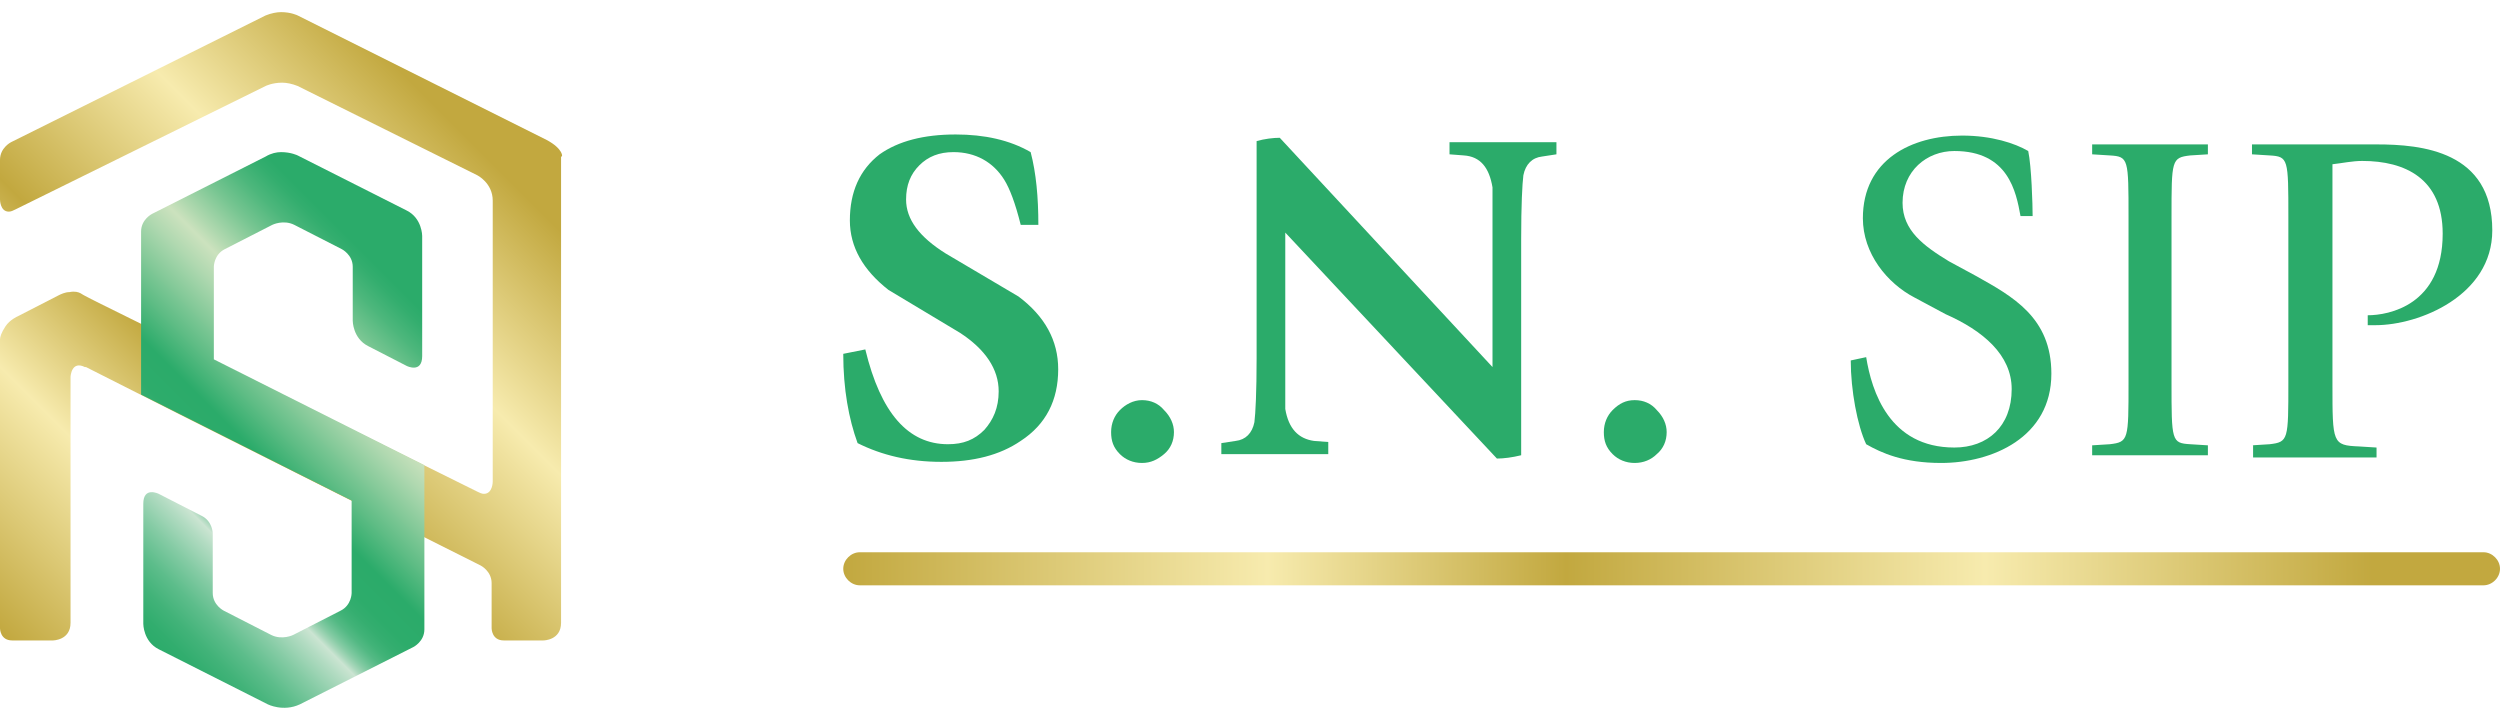
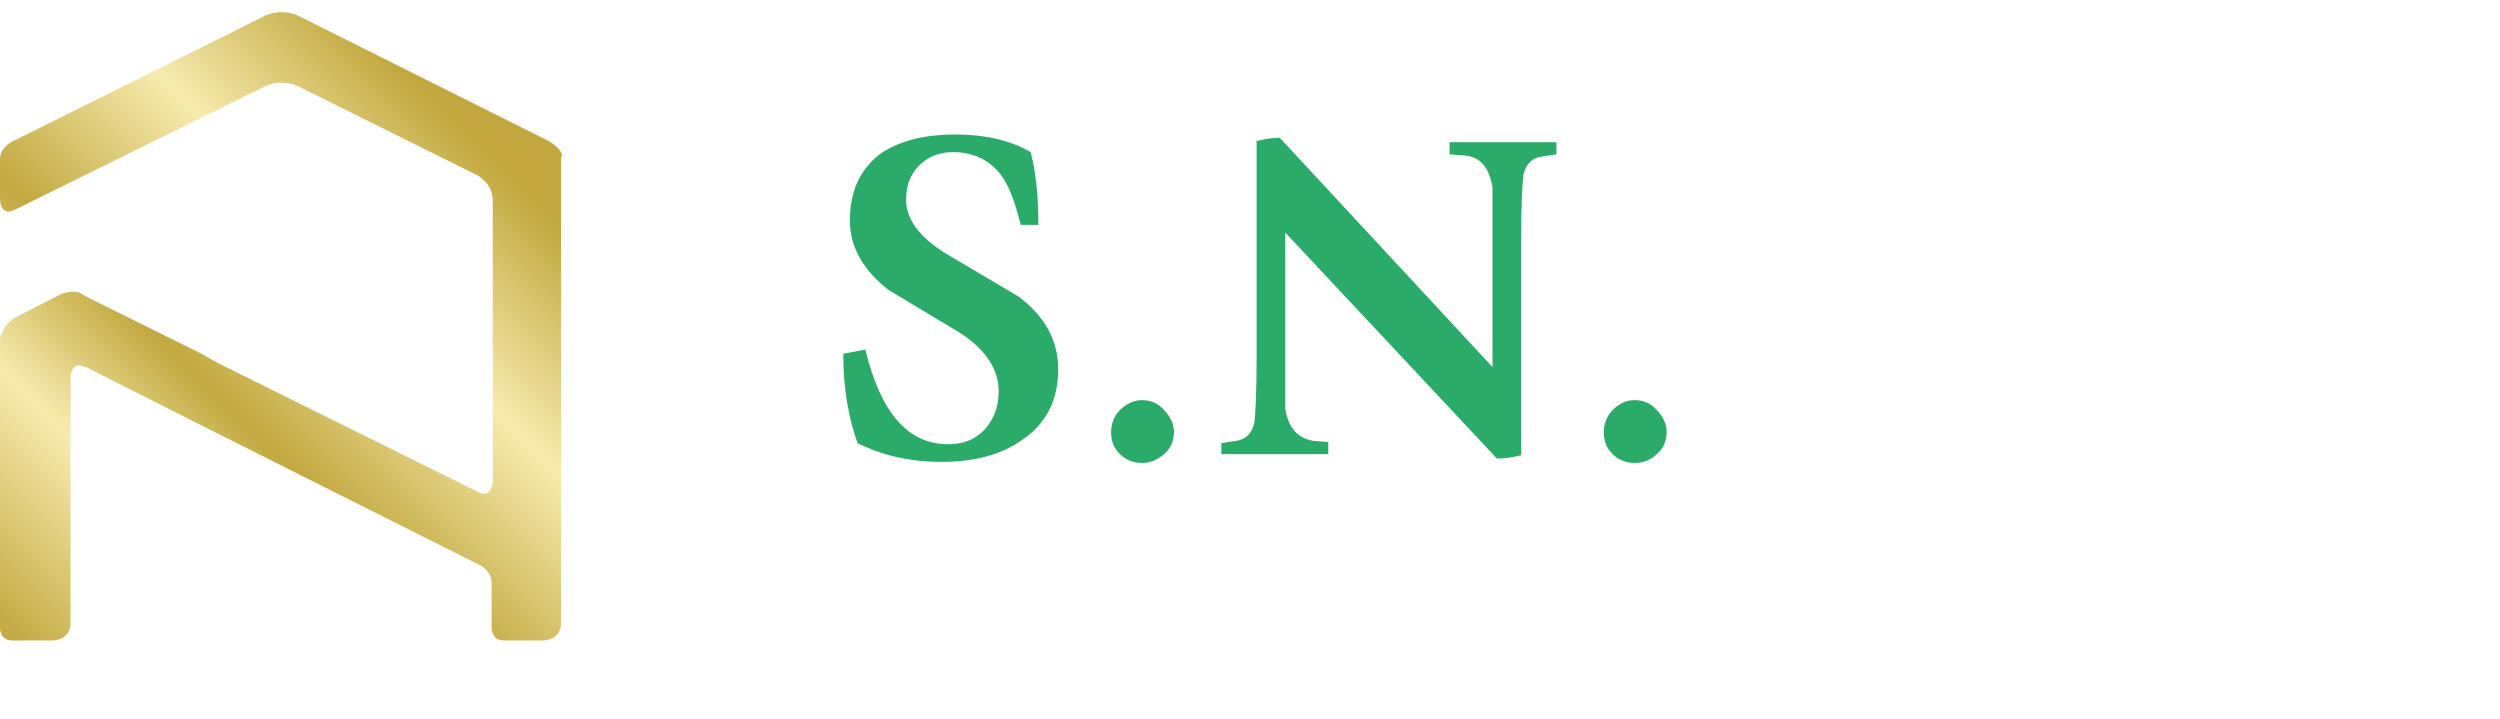
<svg xmlns="http://www.w3.org/2000/svg" version="1.1" id="Livello_1" x="0px" y="0px" viewBox="0 0 226.8 65.2" style="enable-background:new 0 0 226.8 65.2;" xml:space="preserve">
  <style type="text/css">
	.st0{fill:url(#SVGID_1_);}
	.st1{fill:url(#SVGID_00000047753061058768762860000006655847352927691955_);}
	.st2{fill:url(#BARRA_00000072971370427143335670000008067738883161711037_);}
	.st3{fill:#2BAB6A;}
</style>
  <g>
    <g>
      <linearGradient id="SVGID_1_" gradientUnits="userSpaceOnUse" x1="1.803" y1="59.287" x2="49.148" y2="11.942">
        <stop offset="0" style="stop-color:#C2A83F" />
        <stop offset="0.256" style="stop-color:#F7EBAE" />
        <stop offset="0.436" style="stop-color:#C2A83F" />
        <stop offset="0.689" style="stop-color:#F7EBAE" />
        <stop offset="0.923" style="stop-color:#C2A83F" />
      </linearGradient>
      <path class="st0" d="M49.6,12.7L27,1.4c0,0-0.6-0.3-1.5-0.3c-0.4,0-0.9,0.1-1.4,0.3L1,12.9c0,0-1,0.5-1,1.6v3.6c0,0,0,1.1,0.8,1.1    c0.2,0,0.4-0.1,0.6-0.2L24.1,7.8c0,0,0.6-0.3,1.5-0.3c0.4,0,0.9,0.1,1.4,0.3l16.3,8.1c0,0,1.4,0.7,1.4,2.3v25.5c0,0,0,1.1-0.8,1.1    c-0.2,0-0.4-0.1-0.6-0.2L19.7,32.9L18.1,32l-9.3-4.6c0,0-1.4-0.7-1.5-0.8c-0.2-0.1-0.5-0.2-1-0.1c-0.4,0-0.8,0.2-1,0.3    c-0.2,0.1-3.7,1.9-3.7,1.9S0.9,29,0.5,29.6c-0.4,0.6-0.5,1-0.5,1.2s0,8.9,0,8.9V40v17c0,0,0,1.1,1.1,1.1H2h2.8c0,0,1.6,0,1.6-1.6    v-4.7V34.2v0c0,0,0,0,0,0v0v0v0v0v0v0c0-0.1,0.1-1.5,1.3-0.9c0,0,0.1,0,0.1,0l8.5,4.3l27.3,13.7c0,0,1,0.5,1,1.6V57    c0,0,0,1.1,1.1,1.1h3.6c0,0,1.6,0,1.6-1.6V19.8V15v-0.8C51.1,14.3,51.1,13.5,49.6,12.7z" />
      <linearGradient id="SVGID_00000041290126753960837970000007116033076881948860_" gradientUnits="userSpaceOnUse" x1="9.853" y1="54.674" x2="41.236" y2="23.291">
        <stop offset="0" style="stop-color:#2BAB6A" />
        <stop offset="3.150279e-02" style="stop-color:#31AD6E" />
        <stop offset="7.324943e-02" style="stop-color:#42B379" />
        <stop offset="0.121" style="stop-color:#5DBD8B" />
        <stop offset="0.172" style="stop-color:#84CBA4" />
        <stop offset="0.227" style="stop-color:#B4DCC3" />
        <stop offset="0.25" style="stop-color:#CBE4D2" />
        <stop offset="0.26" style="stop-color:#AAD8BC" />
        <stop offset="0.273" style="stop-color:#88CCA6" />
        <stop offset="0.287" style="stop-color:#6BC294" />
        <stop offset="0.302" style="stop-color:#53B984" />
        <stop offset="0.32" style="stop-color:#41B378" />
        <stop offset="0.341" style="stop-color:#35AE70" />
        <stop offset="0.369" style="stop-color:#2DAC6B" />
        <stop offset="0.43" style="stop-color:#2BAB6A" />
        <stop offset="0.496" style="stop-color:#5DBC84" />
        <stop offset="0.608" style="stop-color:#ACD7AE" />
        <stop offset="0.66" style="stop-color:#CCE2BE" />
        <stop offset="0.691" style="stop-color:#AED8AE" />
        <stop offset="0.753" style="stop-color:#76C591" />
        <stop offset="0.807" style="stop-color:#4DB77C" />
        <stop offset="0.85" style="stop-color:#34AE6F" />
        <stop offset="0.875" style="stop-color:#2BAB6A" />
      </linearGradient>
-       <path style="fill:url(#SVGID_00000041290126753960837970000007116033076881948860_);" d="M24.1,14.2l-10.3,5.2c0,0-1,0.5-1,1.6    v14.8l19.1,9.6v8.4c0,0,0,1.1-1,1.6l-4.3,2.2c0,0-1,0.5-2,0l-4.3-2.2c0,0-1-0.5-1-1.6v-5.4c0,0,0-1.1-1-1.6l-3.9-2    c0,0-1.4-0.7-1.4,0.9v10.9c0,0,0,1.6,1.4,2.3l9.9,5c0,0,1.4,0.7,2.9,0l10.3-5.2c0,0,1-0.5,1-1.6V42.2l-19.1-9.6v-8.4    c0,0,0-1.1,1-1.6l4.3-2.2c0,0,1-0.5,2,0l4.3,2.2c0,0,1,0.5,1,1.6v4.9c0,0,0,1.6,1.4,2.3l3.5,1.8c0,0,1.4,0.7,1.4-0.9V21.4    c0,0,0-1.6-1.4-2.3l-9.9-5c0,0-0.6-0.3-1.5-0.3C25.1,13.8,24.6,13.9,24.1,14.2" />
    </g>
    <g>
      <linearGradient id="BARRA_00000150802356385543800660000012969654557840724910_" gradientUnits="userSpaceOnUse" x1="76.551" y1="51.525" x2="226.786" y2="51.525">
        <stop offset="0" style="stop-color:#C2A83F" />
        <stop offset="0.256" style="stop-color:#F7EBAE" />
        <stop offset="0.436" style="stop-color:#C2A83F" />
        <stop offset="0.689" style="stop-color:#F7EBAE" />
        <stop offset="0.923" style="stop-color:#C2A83F" />
      </linearGradient>
-       <path id="BARRA" style="fill:url(#BARRA_00000150802356385543800660000012969654557840724910_);" d="M78,50.1h147.3    c0.8,0,1.5,0.7,1.5,1.5s-0.7,1.5-1.5,1.5H78c-0.8,0-1.5-0.7-1.5-1.5S77.2,50.1,78,50.1" />
      <g>
        <path class="st3" d="M94.2,20.4h-1.6c-0.5-2-1-3.3-1.5-4.1c-1-1.6-2.6-2.5-4.6-2.5c-1.3,0-2.3,0.4-3.1,1.2     c-0.8,0.8-1.2,1.8-1.2,3.1c0,1.8,1.2,3.4,3.6,4.9c2.2,1.3,4.4,2.6,6.6,3.9c2.4,1.8,3.6,4,3.6,6.6c0,2.8-1.1,5-3.4,6.5     c-1.9,1.3-4.3,1.9-7.2,1.9c-2.9,0-5.4-0.6-7.6-1.7c-0.8-2.2-1.3-4.9-1.3-8.1l2-0.4c1.4,5.8,3.9,8.6,7.5,8.6     c1.4,0,2.4-0.4,3.3-1.3c0.8-0.9,1.3-2,1.3-3.5c0-2-1.2-3.8-3.5-5.3c-2.2-1.3-4.3-2.6-6.5-3.9c-2.3-1.8-3.5-3.9-3.5-6.3     c0-2.6,0.9-4.6,2.7-6c1.7-1.2,4-1.8,6.9-1.8c2.6,0,4.9,0.5,6.8,1.6C94,15.7,94.2,17.9,94.2,20.4z" />
        <path class="st3" d="M103.6,42c-0.8,0-1.5-0.3-2-0.8c-0.6-0.6-0.8-1.2-0.8-2c0-0.8,0.3-1.5,0.8-2s1.2-0.9,2-0.9     c0.8,0,1.5,0.3,2,0.9c0.6,0.6,0.9,1.3,0.9,2c0,0.8-0.3,1.5-0.9,2C105,41.7,104.4,42,103.6,42z" />
        <path class="st3" d="M110.8,41.3v-1.1l1.3-0.2c0.9-0.1,1.5-0.7,1.7-1.7c0.1-0.8,0.2-2.7,0.2-5.8V12.8c0.7-0.2,1.5-0.3,2.1-0.3     l19.3,20.8V21.7c0-3,0-4.5,0-4.7c-0.3-1.8-1.1-2.8-2.6-2.9l-1.3-0.1v-1.1h9.7V14l-1.3,0.2c-0.9,0.1-1.5,0.7-1.7,1.7     c-0.1,0.8-0.2,2.7-0.2,5.8v19.6c-0.8,0.2-1.6,0.3-2.2,0.3l-19.2-20.5v11.5c0,2.8,0,4.4,0,4.5c0.3,1.8,1.2,2.7,2.6,2.9l1.3,0.1     v1.1H110.8z" />
        <path class="st3" d="M148.3,42c-0.8,0-1.5-0.3-2-0.8c-0.6-0.6-0.8-1.2-0.8-2c0-0.8,0.3-1.5,0.8-2c0.6-0.6,1.2-0.9,2-0.9     c0.8,0,1.5,0.3,2,0.9c0.6,0.6,0.9,1.3,0.9,2c0,0.8-0.3,1.5-0.9,2C149.8,41.7,149.1,42,148.3,42z" />
-         <path class="st3" d="M179.2,25c3.4,1.9,6.9,3.8,6.9,8.9c0,5.8-5.4,8.1-10,8.1c-3.4,0-5.4-0.9-6.8-1.7c-0.8-1.7-1.4-4.9-1.4-7.6     l1.4-0.3c0.5,3.1,2.1,8.2,8,8.2c3,0,5.2-1.9,5.2-5.3c0-3.1-2.6-5.3-6-6.8l-2.8-1.5c-2.5-1.3-4.7-4-4.7-7.2c0-5.3,4.4-7.5,9-7.5     c2.7,0,4.8,0.7,6,1.4c0.3,1.4,0.4,4.9,0.4,5.9h-1.1c-0.4-2.2-1.1-5.9-6-5.9c-2.5,0-4.7,1.8-4.7,4.7c0,2.5,1.9,3.9,4.2,5.3     L179.2,25z" />
-         <path class="st3" d="M189.8,40.4l1.6-0.1c1.7-0.2,1.7-0.4,1.7-5.6v-15c0-5.3,0-5.5-1.7-5.6l-1.6-0.1v-0.9h10.5v0.9l-1.6,0.1     c-1.7,0.2-1.7,0.4-1.7,5.6v15c0,5.3,0,5.5,1.7,5.6l1.6,0.1v0.9h-10.5V40.4z" />
-         <path class="st3" d="M204.3,40.4l1.6-0.1c1.7-0.2,1.7-0.4,1.7-5.6v-15c0-5.3,0-5.5-1.7-5.6l-1.6-0.1v-0.9h11.3     c4.1,0,10.5,0.6,10.5,7.8c0,5.9-6.6,8.6-10.6,8.6h-0.7v-0.9c1.9,0,6.8-0.9,6.8-7.4c0-5-3.4-6.6-7.3-6.6c-0.9,0-1.8,0.2-2.7,0.3     v20c0,5.3,0,5.5,2.4,5.6l1.6,0.1v0.9h-11.2V40.4z" />
      </g>
    </g>
  </g>
</svg>